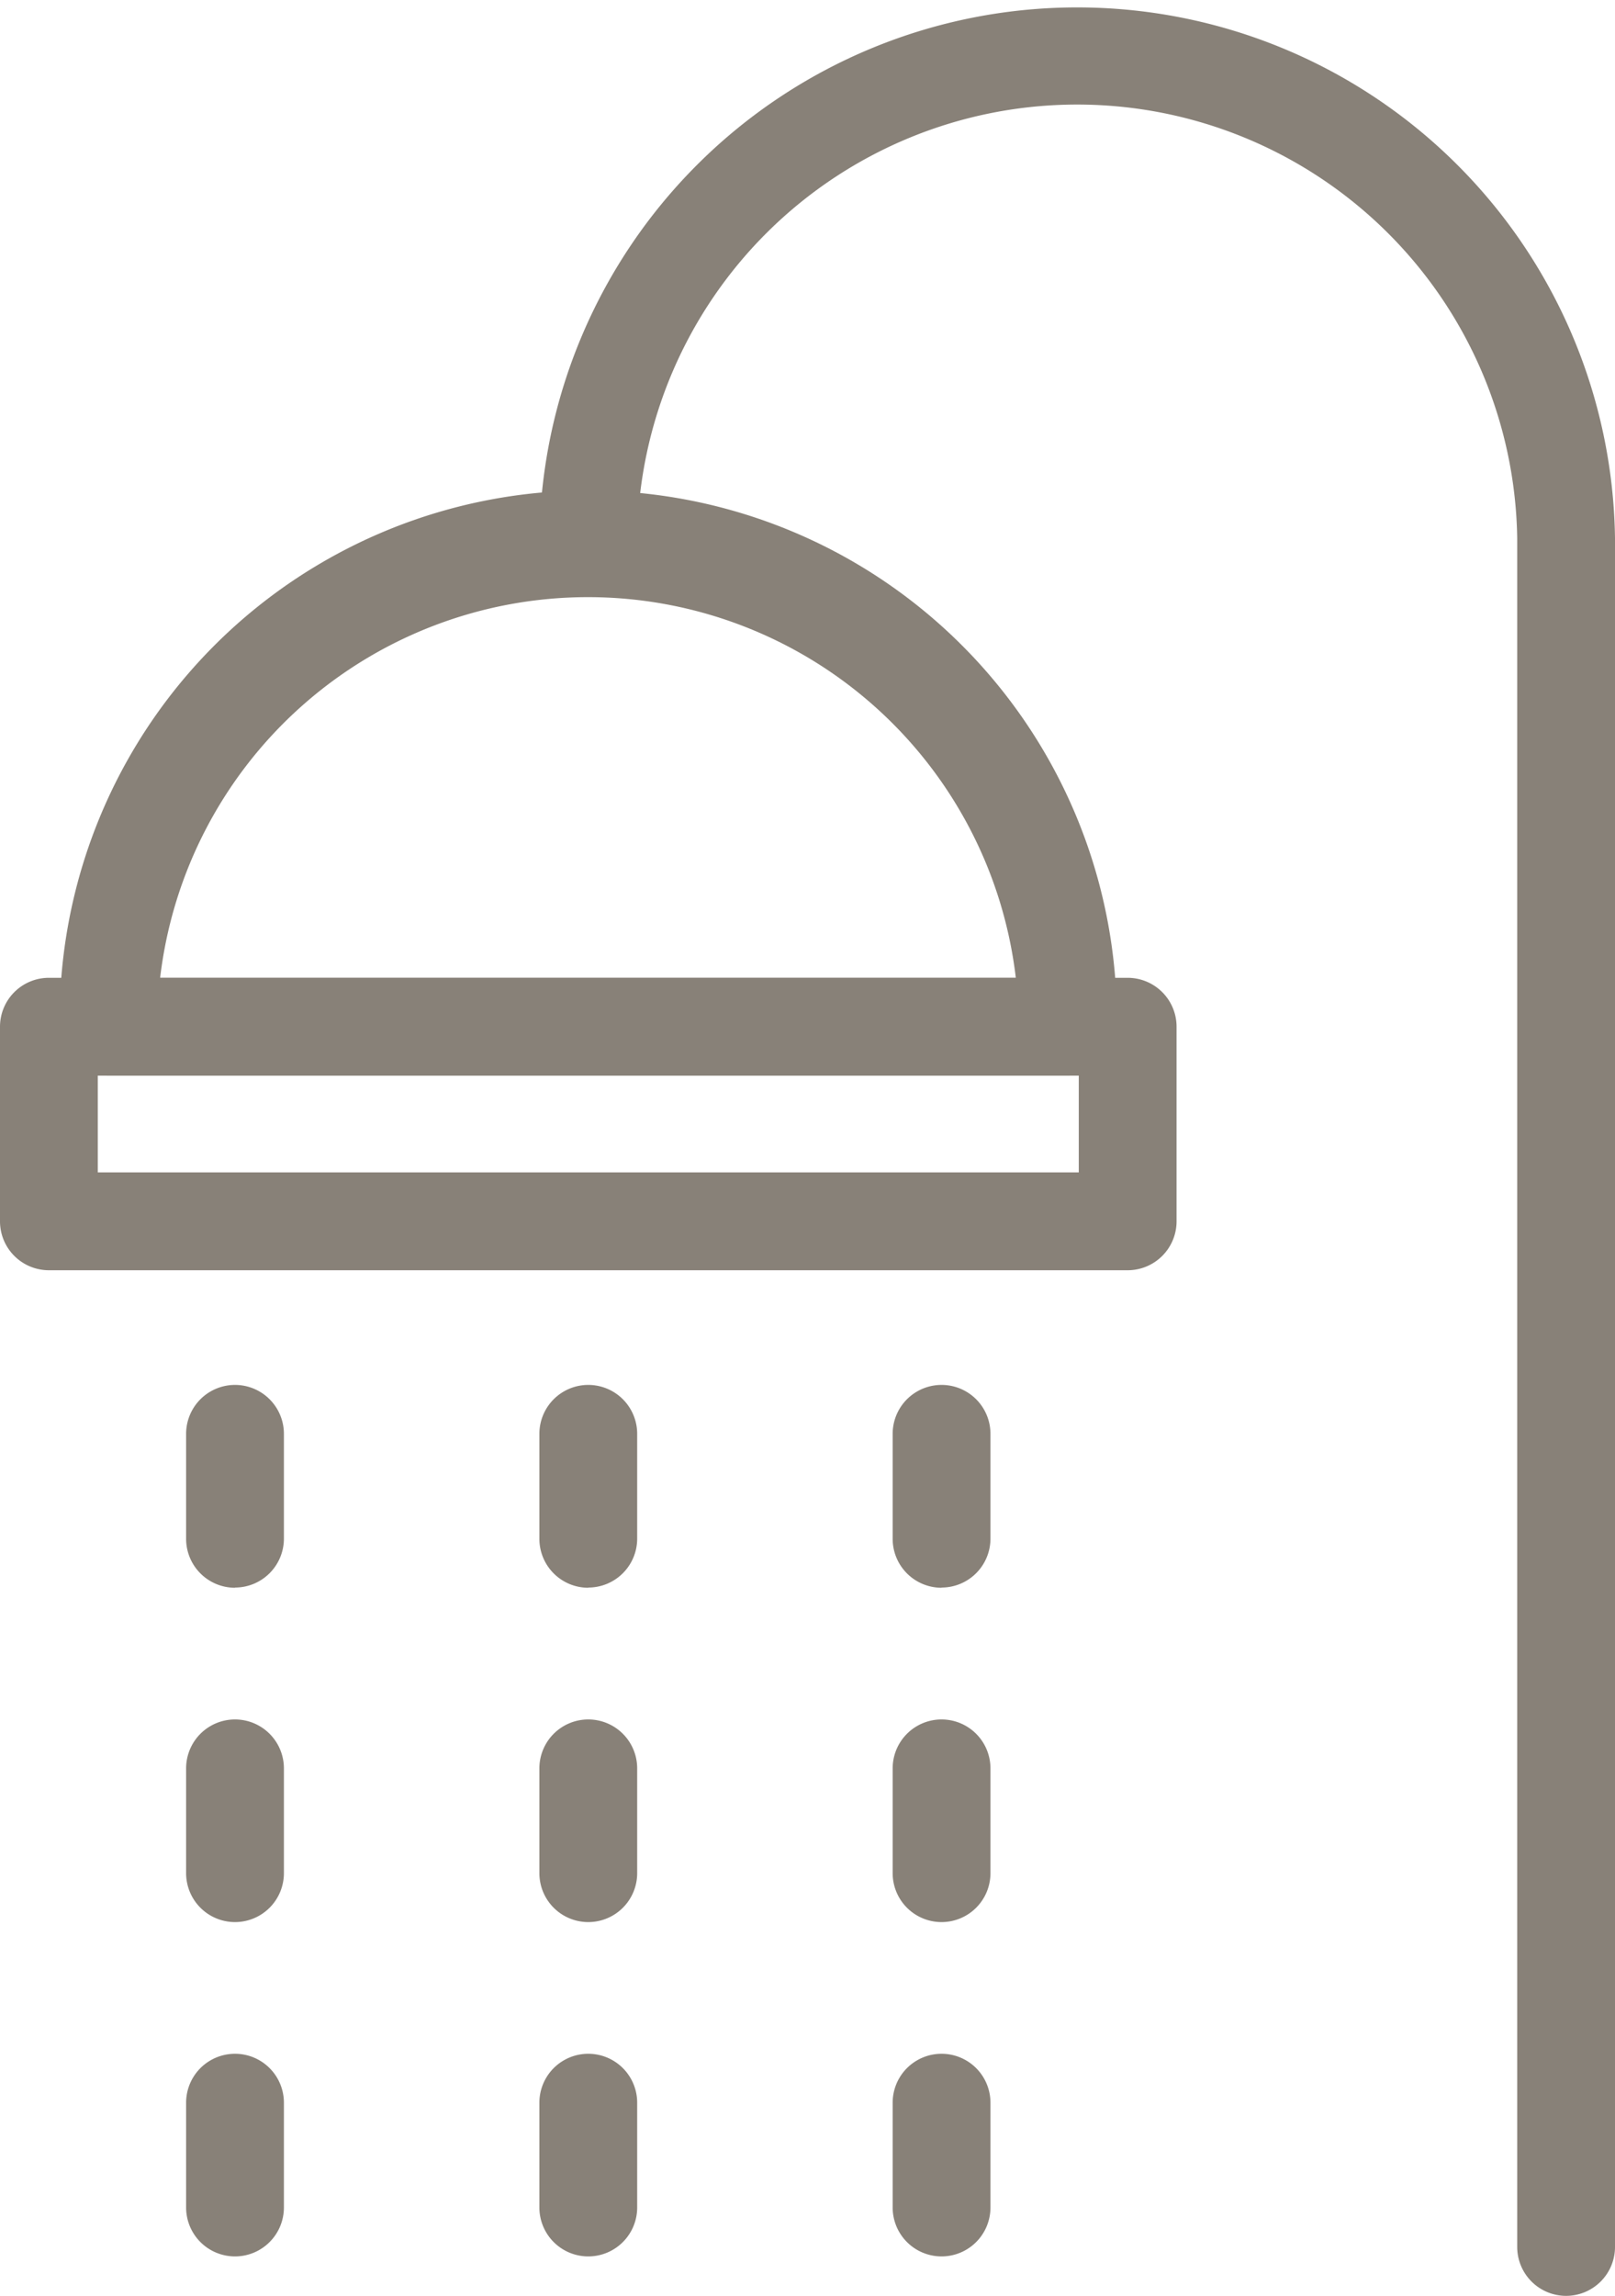
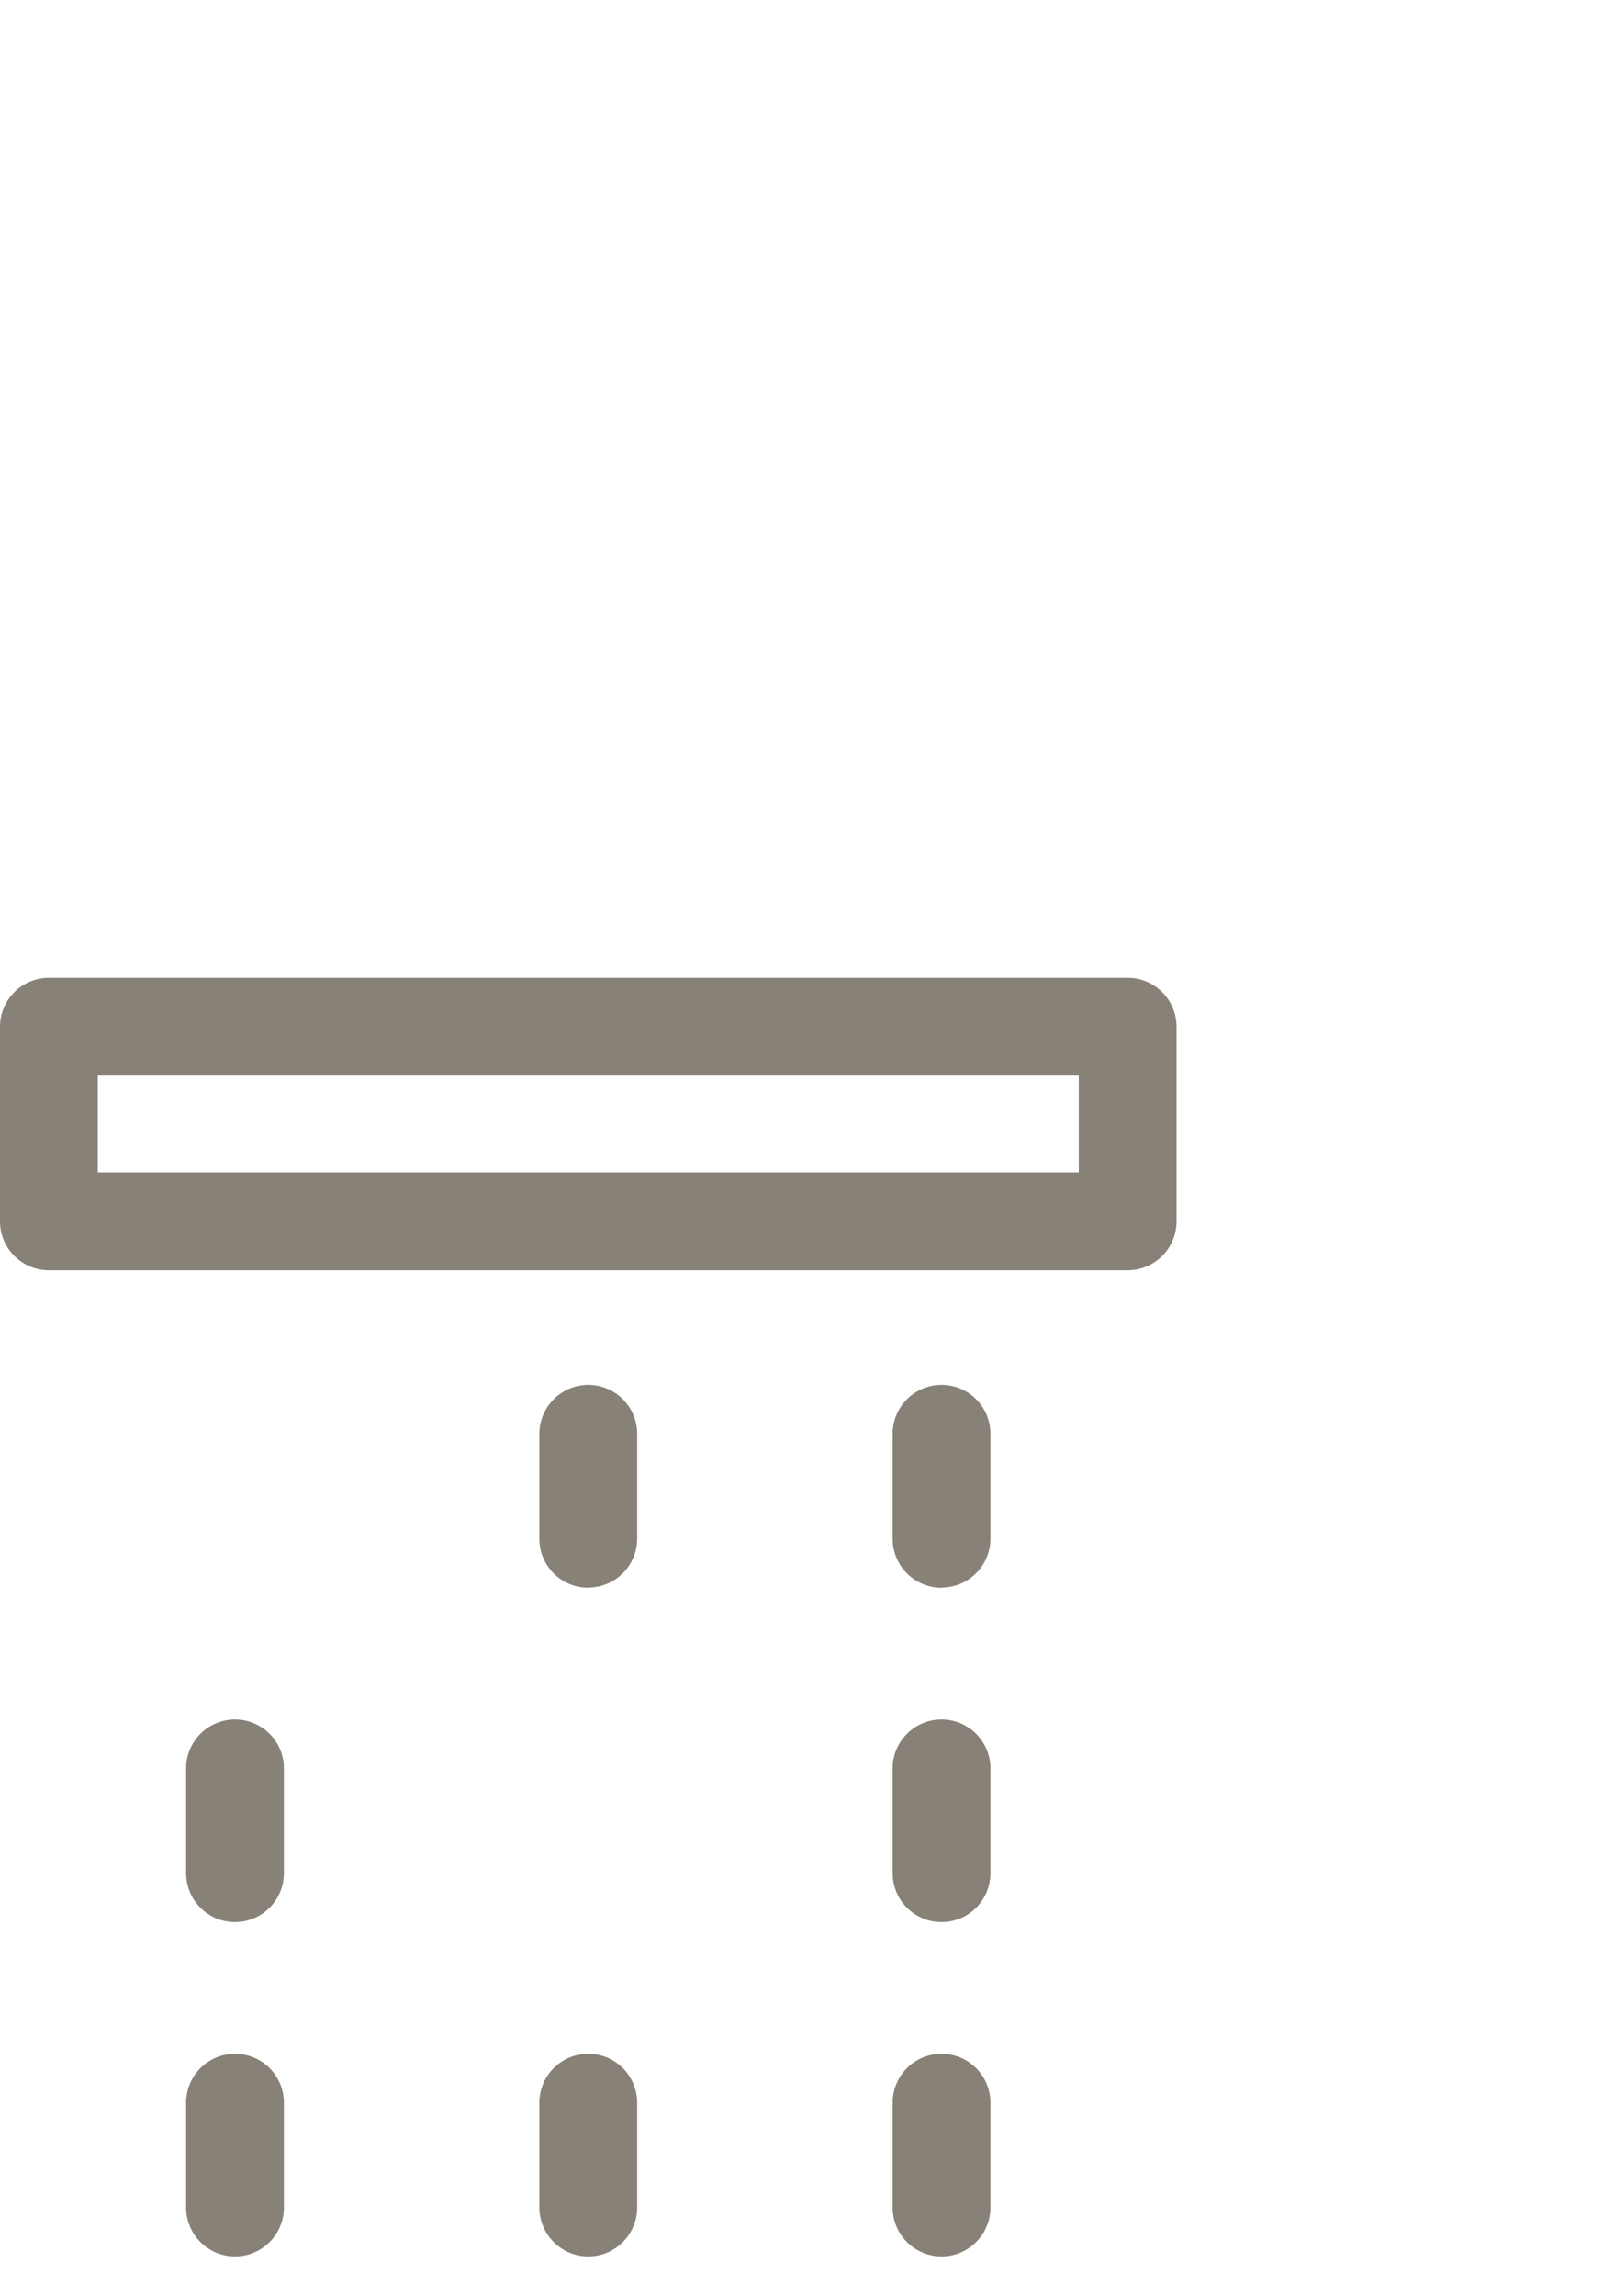
<svg xmlns="http://www.w3.org/2000/svg" width="15.854" height="22.524" viewBox="0 0 15.854 22.524">
  <defs>
    <clipPath id="clip-path">
      <rect id="Rectangle_201" data-name="Rectangle 201" width="15.854" height="22.524" transform="translate(0 0)" fill="#888178" />
    </clipPath>
  </defs>
  <g id="Group_471" data-name="Group 471" transform="translate(-224.148 -1547.166)">
    <g id="Group_457" data-name="Group 457" transform="translate(224.148 1547.163)">
      <g id="Group_456" data-name="Group 456" transform="translate(0 0.003)" clip-path="url(#clip-path)">
-         <path id="Path_2661" data-name="Path 2661" d="M285.886,22.527a.48.48,0,0,1-.48-.48V5.283a4.32,4.32,0,0,0-8.639,0,.48.48,0,1,1-.96,0,5.28,5.28,0,0,1,10.559,0V22.047a.48.48,0,0,1-.48.48" transform="translate(-270.512 -0.003)" fill="#888178" />
-         <path id="Path_2662" data-name="Path 2662" d="M40.44,260.082H31.023a.48.48,0,0,1-.48-.48,5.189,5.189,0,1,1,10.377,0,.48.48,0,0,1-.48.48m-8.911-.96h8.4a4.229,4.229,0,0,0-8.4,0" transform="translate(-29.957 -249.529)" fill="#888178" />
        <path id="Path_2663" data-name="Path 2663" d="M11.07,502.546H.48a.48.48,0,0,1-.48-.48v-1.909a.48.48,0,0,1,.48-.48H11.07a.48.48,0,0,1,.48.48v1.909a.48.48,0,0,1-.48.48m-10.11-.96h9.63v-.949H.96Z" transform="translate(0 -490.084)" fill="#888178" />
        <path id="Path_2664" data-name="Path 2664" d="M276.287,709.81a.48.48,0,0,1-.48-.48V708.3a.48.48,0,1,1,.96,0v1.028a.48.48,0,0,1-.48.48" transform="translate(-270.512 -694.233)" fill="#888178" />
-         <path id="Path_2665" data-name="Path 2665" d="M276.287,880.652a.48.48,0,0,1-.48-.48v-1.028a.48.48,0,1,1,.96,0v1.028a.48.48,0,0,1-.48.48" transform="translate(-270.512 -861.795)" fill="#888178" />
        <path id="Path_2666" data-name="Path 2666" d="M276.287,1051.491a.48.48,0,0,1-.48-.48v-1.028a.48.48,0,1,1,.96,0v1.028a.48.48,0,0,1-.48.48" transform="translate(-270.512 -1029.354)" fill="#888178" />
        <path id="Path_2667" data-name="Path 2667" d="M456.931,709.81a.48.48,0,0,1-.48-.48V708.3a.48.48,0,1,1,.96,0v1.028a.48.48,0,0,1-.48.48" transform="translate(-447.688 -694.233)" fill="#888178" />
        <path id="Path_2668" data-name="Path 2668" d="M456.931,880.652a.48.48,0,0,1-.48-.48v-1.028a.48.48,0,1,1,.96,0v1.028a.48.48,0,0,1-.48.48" transform="translate(-447.688 -861.795)" fill="#888178" />
        <path id="Path_2669" data-name="Path 2669" d="M456.931,1051.491a.48.48,0,0,1-.48-.48v-1.028a.48.48,0,1,1,.96,0v1.028a.48.48,0,0,1-.48.48" transform="translate(-447.688 -1029.354)" fill="#888178" />
-         <path id="Path_2670" data-name="Path 2670" d="M95.641,709.81a.48.48,0,0,1-.48-.48V708.3a.48.48,0,1,1,.96,0v1.028a.48.48,0,0,1-.48.48" transform="translate(-93.334 -694.233)" fill="#888178" />
        <path id="Path_2671" data-name="Path 2671" d="M95.641,880.652a.48.48,0,0,1-.48-.48v-1.028a.48.48,0,1,1,.96,0v1.028a.48.48,0,0,1-.48.48" transform="translate(-93.334 -861.795)" fill="#888178" />
        <path id="Path_2672" data-name="Path 2672" d="M95.641,1051.491a.48.48,0,0,1-.48-.48v-1.028a.48.48,0,1,1,.96,0v1.028a.48.48,0,0,1-.48.48" transform="translate(-93.334 -1029.354)" fill="#888178" />
      </g>
    </g>
  </g>
</svg>